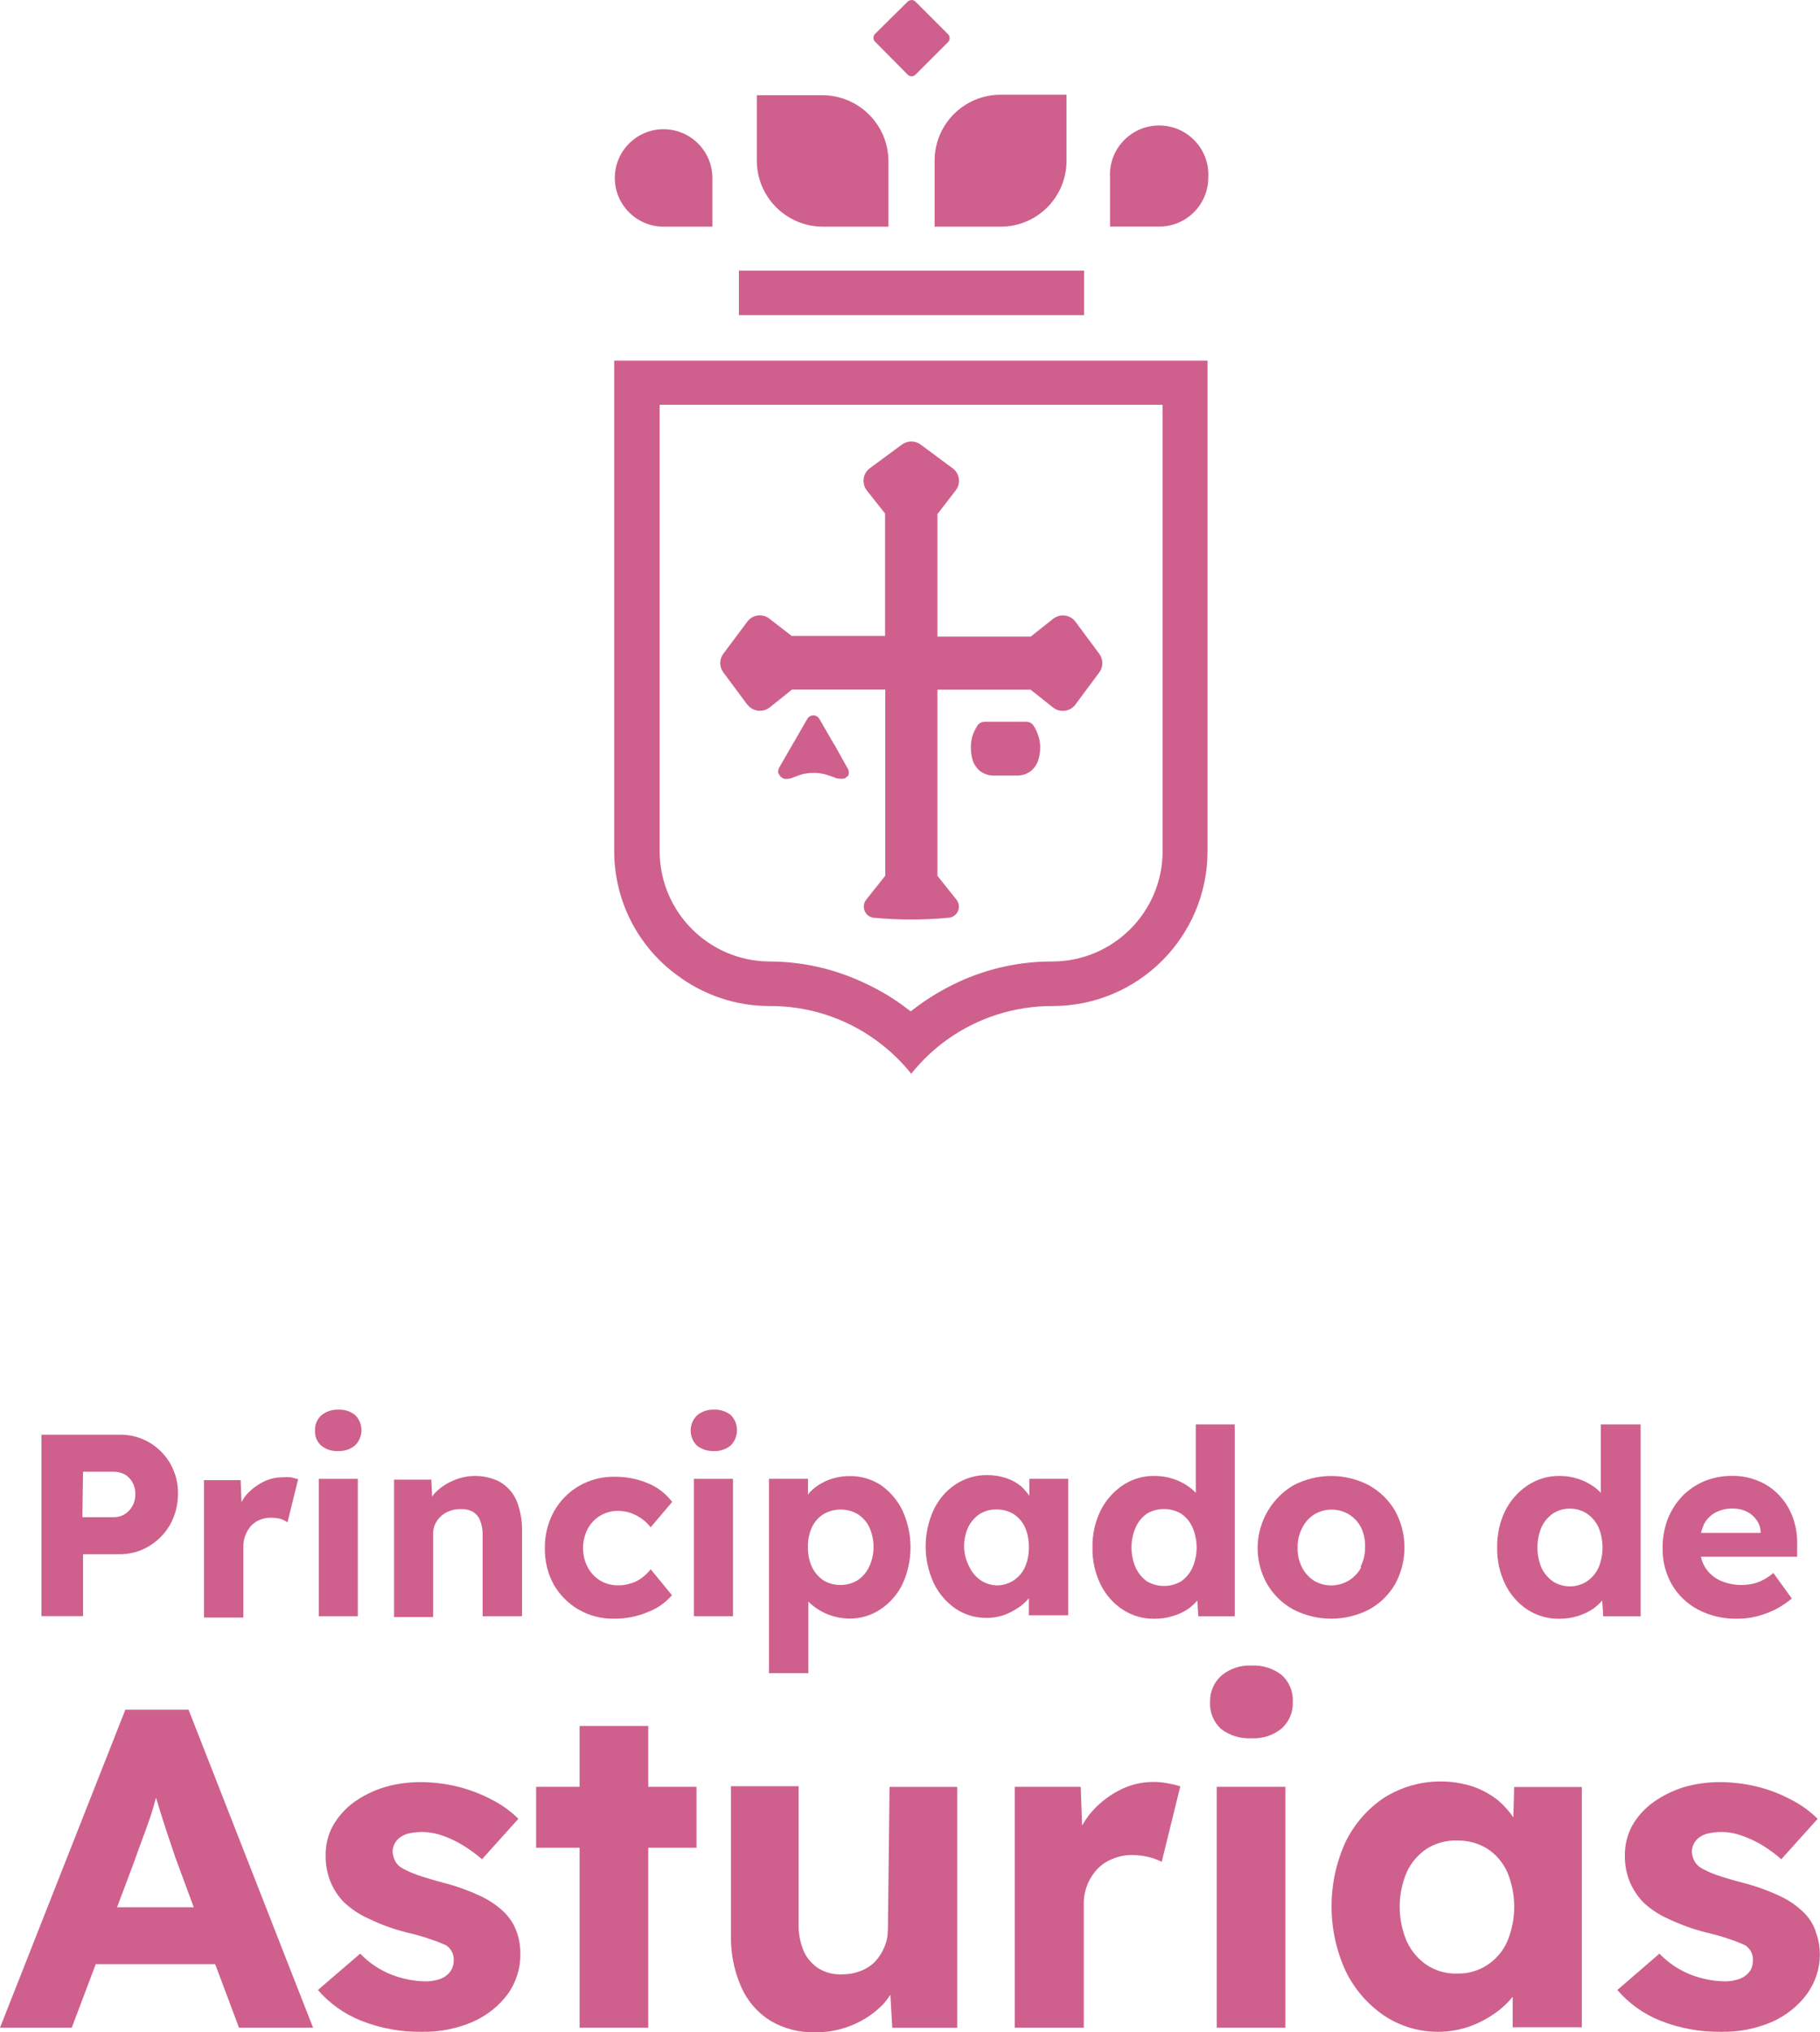
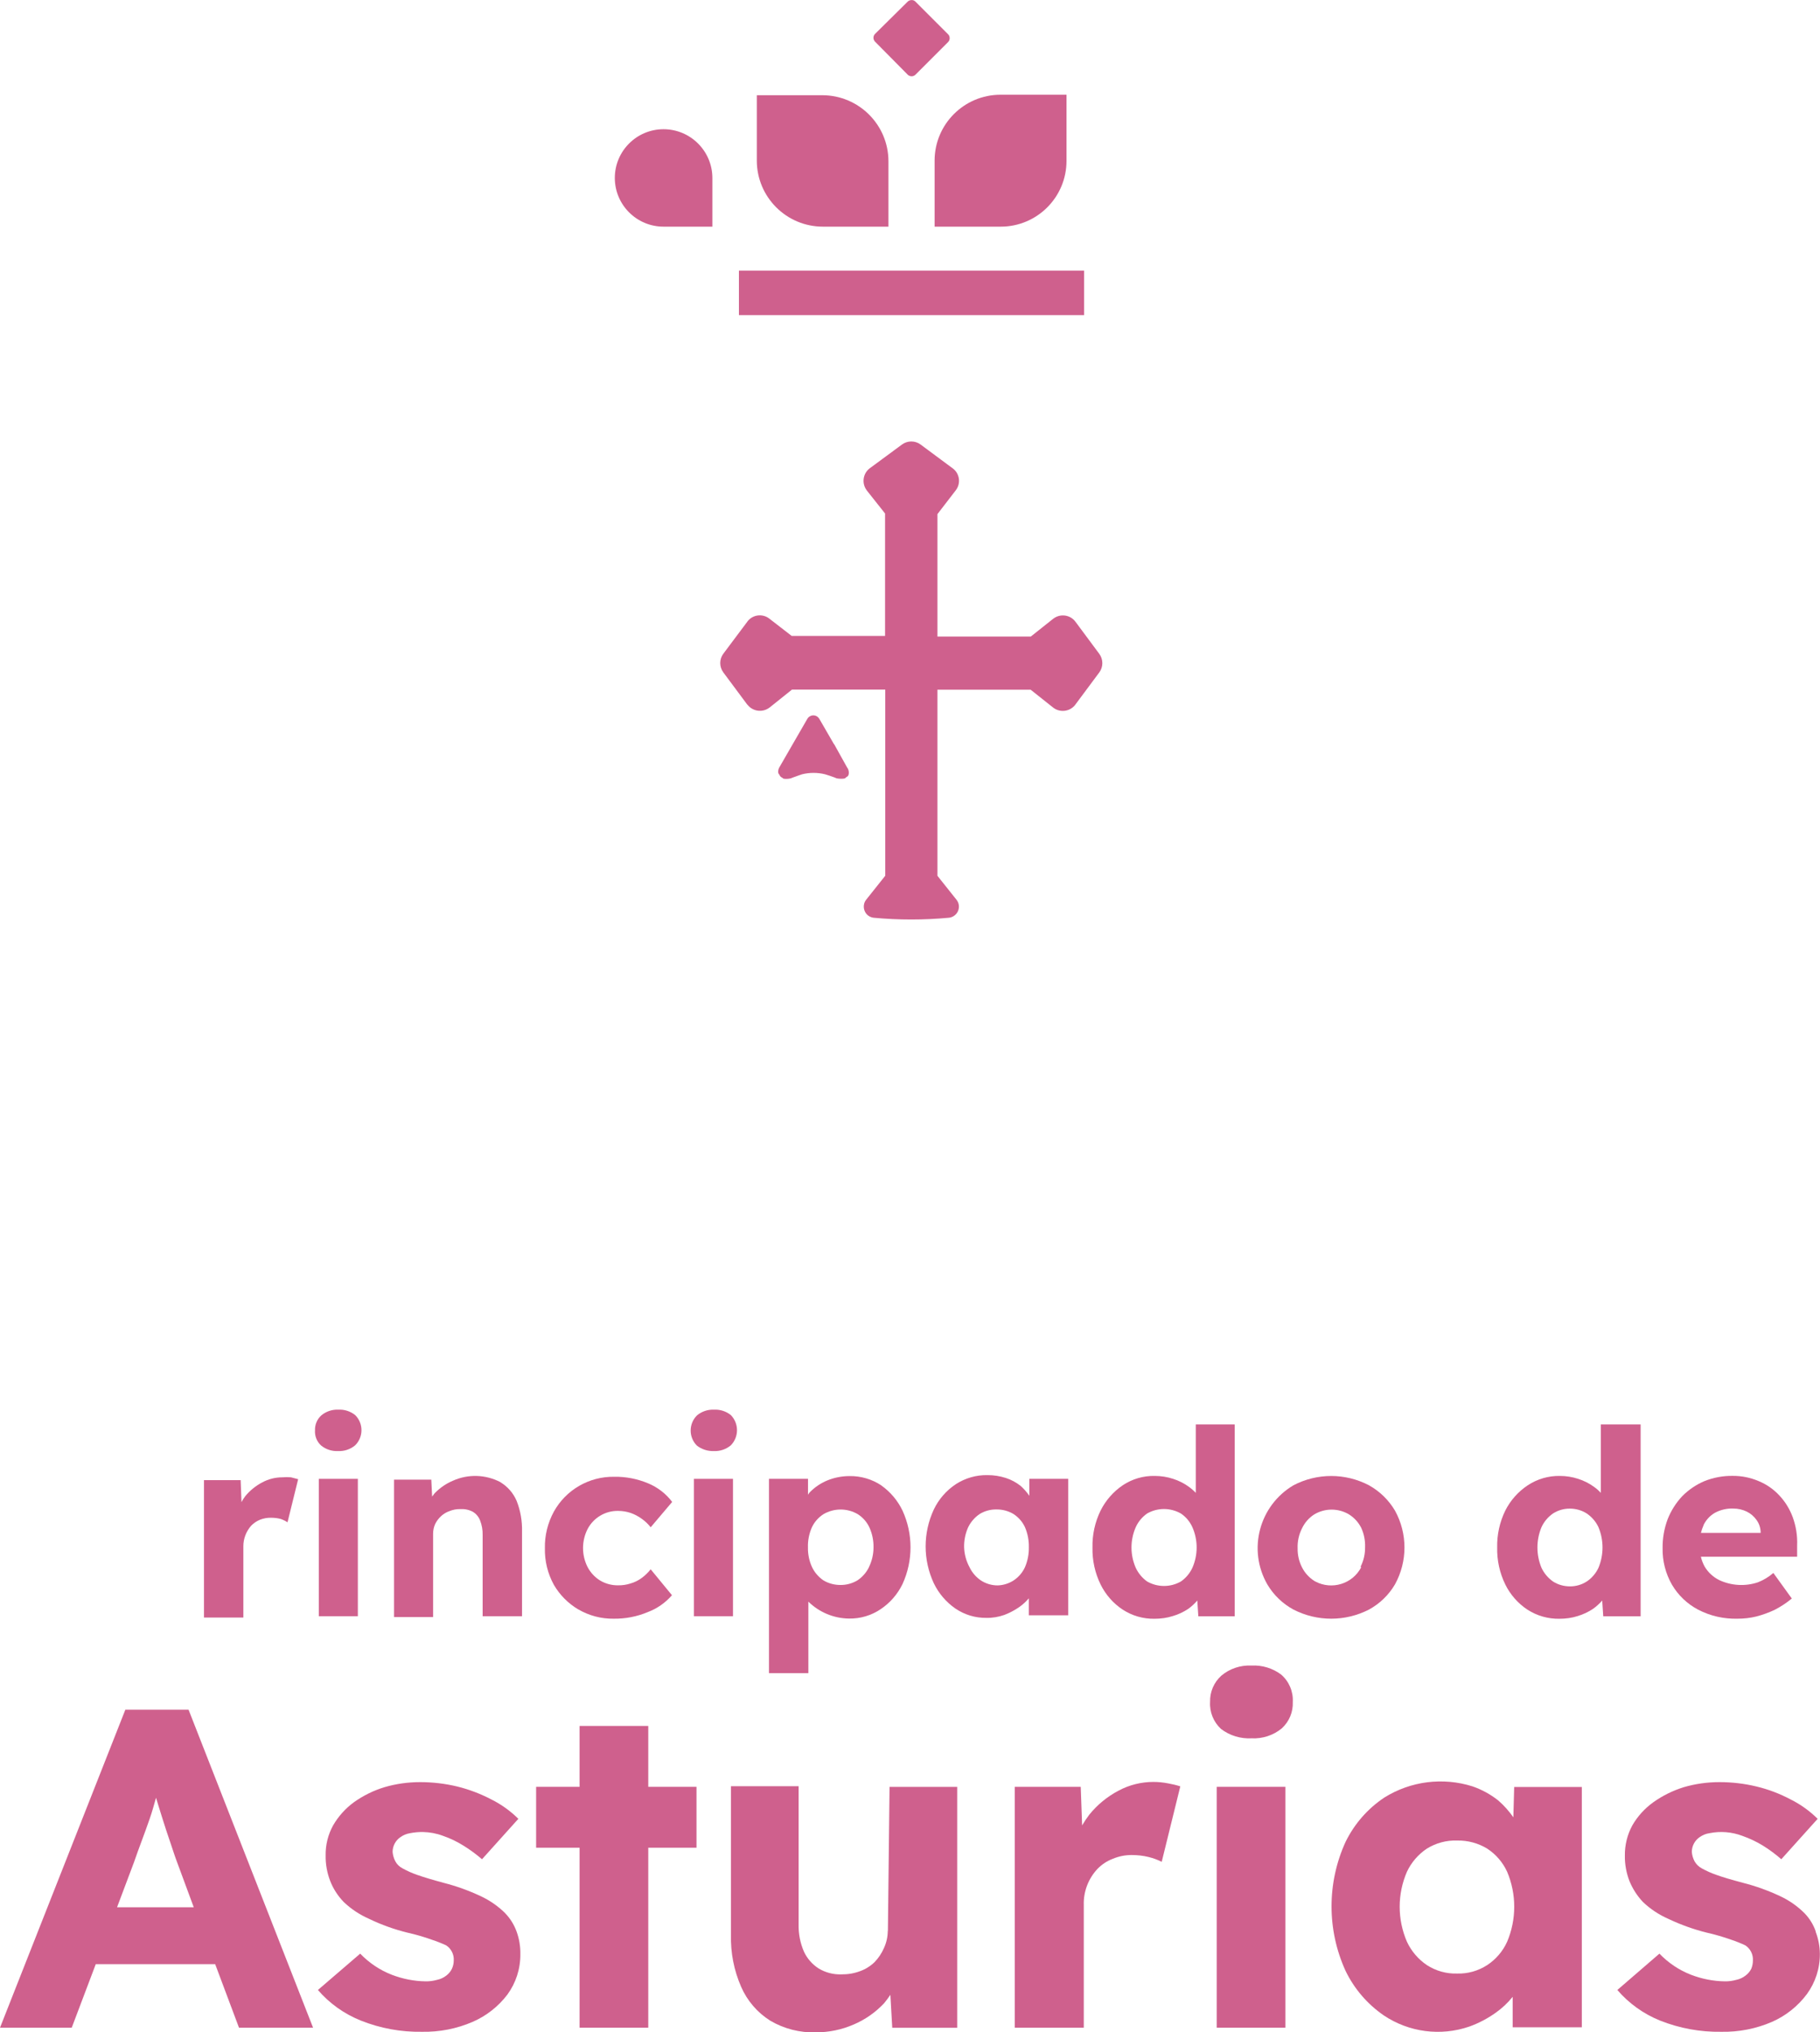
<svg xmlns="http://www.w3.org/2000/svg" id="Capa_2" width="263.4" height="294.1" viewBox="0 0 263.4 294.1">
  <g id="DISEÑO">
    <g id="Exportados_finales">
      <path d="M83.69,232.9c1.56.91,3.34,1.38,5.14,1.35,1.68.02,3.35-.3,4.9-.95,1.36-.51,2.57-1.35,3.52-2.45l-3.08-3.75c-.38.48-.82.91-1.32,1.27-.48.35-1.02.62-1.59.78-.58.19-1.2.28-1.81.27-.92.01-1.83-.23-2.62-.71-.76-.47-1.37-1.14-1.79-1.93-.88-1.73-.88-3.78,0-5.51.86-1.63,2.56-2.65,4.41-2.62.62,0,1.23.1,1.81.29.6.21,1.16.51,1.66.88.47.34.89.74,1.25,1.2l3.11-3.67c-.9-1.19-2.1-2.12-3.48-2.69-1.55-.65-3.22-.98-4.9-.95-3.62-.06-6.98,1.87-8.74,5.04-.89,1.63-1.34,3.46-1.3,5.31-.04,1.85.41,3.67,1.3,5.29.85,1.46,2.07,2.69,3.52,3.55Z" fill="#cf608d" />
      <path d="M35.22,223.75c0-1.09.41-2.14,1.13-2.96.36-.37.79-.66,1.27-.86.51-.2,1.05-.3,1.59-.29.47,0,.94.05,1.4.17.35.12.69.28,1,.49l1.54-6.24-1.03-.27c-.42-.04-.85-.04-1.27,0-1.01,0-2,.25-2.89.73-.94.49-1.77,1.16-2.45,1.98-.21.28-.4.57-.56.88l-.12-3.18h-5.31v19.88h5.7v-10.33Z" fill="#cf608d" />
      <rect x="100.43" y="214.01" width="5.65" height="19.88" fill="#cf608d" />
-       <path d="M12.02,224.92h5.24c1.52.02,3.01-.38,4.31-1.17,1.27-.76,2.33-1.84,3.06-3.13.75-1.37,1.14-2.91,1.13-4.48.02-1.53-.37-3.03-1.13-4.36-.74-1.27-1.79-2.32-3.06-3.06-1.31-.75-2.8-1.13-4.31-1.1H6v26.26h6.02v-8.96ZM12.02,212.98h4.45c.55,0,1.1.13,1.59.39.46.27.84.66,1.1,1.13.29.52.44,1.12.42,1.71.02.61-.12,1.21-.42,1.74-.26.48-.64.88-1.1,1.17-.48.3-1.03.45-1.59.44h-4.55l.1-6.58Z" fill="#cf608d" />
      <path d="M219.02,262.99c-.63-.9-1.37-1.73-2.2-2.45-1.12-.88-2.38-1.57-3.72-2.03-4.28-1.35-8.94-.76-12.75,1.62-2.41,1.6-4.34,3.82-5.61,6.41-2.71,5.93-2.71,12.75,0,18.68,1.25,2.59,3.16,4.81,5.53,6.44,3.64,2.44,8.21,3.04,12.36,1.62,1.37-.49,2.66-1.17,3.84-2.01.92-.65,1.74-1.42,2.45-2.3v4.41h10.01v-34.78h-9.79l-.12,4.41ZM218.12,281c-.62,1.38-1.63,2.55-2.89,3.38-1.3.84-2.81,1.27-4.36,1.22-1.54.05-3.06-.38-4.36-1.22-1.25-.84-2.25-2.01-2.89-3.38-1.4-3.23-1.4-6.9,0-10.13.64-1.36,1.64-2.52,2.89-3.35,1.31-.81,2.82-1.22,4.36-1.17,1.53-.03,3.05.37,4.36,1.17,1.26.82,2.26,1.98,2.89,3.35,1.37,3.24,1.37,6.89,0,10.13Z" fill="#cf608d" />
      <path d="M127.55,214.96c-1.35-.9-2.95-1.37-4.58-1.35-1.12,0-2.22.21-3.26.64-.91.38-1.75.94-2.45,1.64-.13.12-.23.26-.32.42v-2.3h-5.65v28.12h5.7v-10.35h0c1.57,1.54,3.67,2.42,5.87,2.45,1.63.03,3.23-.44,4.58-1.35,1.37-.91,2.46-2.17,3.18-3.65,1.54-3.37,1.54-7.25,0-10.62-.7-1.46-1.76-2.72-3.08-3.65ZM125.77,226.78c-.38.78-.96,1.45-1.69,1.93-.74.44-1.59.67-2.45.66-.86,0-1.71-.22-2.45-.66-.72-.49-1.29-1.15-1.66-1.93-.41-.89-.61-1.86-.59-2.84-.03-.99.16-1.98.56-2.89.36-.78.94-1.44,1.66-1.91,1.55-.92,3.47-.92,5.02,0,.72.47,1.3,1.13,1.66,1.91.41.91.61,1.89.59,2.89,0,.98-.23,1.96-.66,2.84Z" fill="#cf608d" />
      <path d="M181.13,241.03c-1.59-.08-3.16.44-4.38,1.47-1.07.97-1.66,2.35-1.62,3.79-.09,1.48.5,2.92,1.59,3.92,1.26.96,2.82,1.43,4.41,1.35,1.59.08,3.15-.43,4.38-1.44,1.07-.98,1.65-2.37,1.59-3.82.08-1.51-.54-2.98-1.69-3.97-1.23-.92-2.75-1.38-4.28-1.3Z" fill="#cf608d" />
      <path d="M262.79,279.53c-.34-1-.9-1.91-1.64-2.67-1.01-1.01-2.2-1.84-3.5-2.45-1.72-.81-3.52-1.46-5.36-1.93-1.66-.44-2.99-.83-3.92-1.17-.72-.25-1.41-.56-2.08-.93-.44-.24-.8-.59-1.05-1.03-.22-.42-.35-.88-.39-1.35,0-.86.43-1.67,1.15-2.15.42-.29.89-.49,1.4-.56,1.58-.32,3.21-.19,4.72.37,1.06.37,2.08.85,3.04,1.44.93.58,1.82,1.24,2.64,1.96l5.26-5.85c-1.15-1.14-2.47-2.09-3.92-2.81-1.55-.82-3.19-1.45-4.9-1.86-1.76-.43-3.57-.64-5.39-.64-1.75,0-3.49.24-5.16.73-1.58.49-3.06,1.22-4.41,2.18-1.24.89-2.28,2.03-3.04,3.35-.73,1.34-1.1,2.85-1.08,4.38-.02,1.25.21,2.5.66,3.67.46,1.12,1.12,2.15,1.96,3.04,1.08,1.03,2.33,1.85,3.7,2.45,1.77.84,3.63,1.51,5.53,1.98,1.2.27,2.39.62,3.55,1.03.69.23,1.37.5,2.03.81.73.48,1.15,1.31,1.1,2.18,0,.42-.08.84-.24,1.22-.2.39-.48.72-.83.98-.39.3-.84.51-1.32.61-.54.15-1.1.23-1.66.22-1.68-.02-3.33-.35-4.9-.95-1.73-.67-3.29-1.72-4.58-3.06l-6.09,5.26c1.68,1.95,3.8,3.47,6.19,4.43,2.82,1.12,5.83,1.67,8.86,1.62,2.52.05,5.03-.44,7.34-1.44,2-.88,3.73-2.26,5.04-4.01,1.24-1.7,1.9-3.75,1.88-5.85-.01-1.09-.22-2.17-.61-3.18Z" fill="#cf608d" />
      <path d="M237.43,206.13h-5.75v9.91c-.3-.33-.64-.63-1-.88-.69-.5-1.46-.89-2.28-1.15-.85-.28-1.75-.42-2.64-.42-1.65-.03-3.27.44-4.65,1.35-1.39.92-2.51,2.18-3.26,3.67-.81,1.66-1.21,3.49-1.17,5.34-.04,1.85.36,3.68,1.17,5.34.73,1.48,1.83,2.74,3.21,3.65,1.38.89,2.99,1.35,4.63,1.32.9,0,1.79-.12,2.64-.39.79-.24,1.54-.59,2.23-1.05.48-.35.93-.75,1.32-1.2l.15,2.28h5.41v-27.76ZM231.34,226.88c-.37.8-.96,1.49-1.69,1.98-.73.47-1.58.72-2.45.71-.87,0-1.72-.24-2.45-.71-.72-.51-1.29-1.19-1.66-1.98-.78-1.88-.78-3.99,0-5.87.37-.8.94-1.48,1.66-1.98.73-.47,1.58-.72,2.45-.71.87,0,1.72.24,2.45.71.73.5,1.32,1.18,1.69,1.98.78,1.88.78,3.99,0,5.87Z" fill="#cf608d" />
      <path d="M245.78,232.95c1.75.91,3.71,1.35,5.68,1.3.92,0,1.83-.1,2.72-.32.93-.24,1.83-.57,2.69-.98.87-.45,1.69-.99,2.45-1.62l-2.67-3.7c-.66.57-1.41,1.03-2.23,1.35-1.84.62-3.85.5-5.61-.32-.88-.44-1.61-1.12-2.11-1.96-.24-.45-.43-.92-.54-1.42h13.93v-1.62c.06-1.4-.16-2.8-.64-4.11-.43-1.16-1.08-2.23-1.93-3.13-.83-.9-1.85-1.61-2.99-2.08-1.19-.51-2.47-.77-3.77-.76-1.4-.02-2.79.24-4.09.76-1.2.51-2.29,1.25-3.21,2.18-.91.97-1.62,2.1-2.11,3.33-.5,1.35-.75,2.77-.73,4.21-.03,1.84.43,3.66,1.35,5.26.9,1.54,2.22,2.79,3.79,3.62ZM246.54,220.71c.36-.75.94-1.38,1.66-1.79.82-.44,1.74-.65,2.67-.61.67,0,1.33.15,1.93.44.57.28,1.06.7,1.42,1.22.37.51.57,1.11.59,1.74v.12h-8.64c.09-.37.21-.73.37-1.08v-.05Z" fill="#cf608d" />
      <path d="M105.77,204.78c-.69-.55-1.56-.83-2.45-.78-.89-.04-1.77.26-2.45.83-1.21,1.2-1.22,3.15-.02,4.36,0,0,.01.01.02.02.7.54,1.57.81,2.45.78.89.04,1.77-.26,2.45-.83,1.19-1.22,1.19-3.16,0-4.38Z" fill="#cf608d" />
      <path d="M128.48,279.44c0,.84-.19,1.68-.54,2.45-.33.76-.79,1.46-1.37,2.06-.59.57-1.3,1.02-2.08,1.3-.87.33-1.79.48-2.72.47-1.16.04-2.31-.26-3.3-.86-.93-.6-1.67-1.45-2.13-2.45-.53-1.24-.79-2.57-.76-3.92v-20h-9.79v21.49c-.07,2.59.43,5.16,1.47,7.54.88,2.02,2.35,3.73,4.21,4.9,2,1.18,4.29,1.76,6.61,1.69,1.88,0,3.74-.38,5.46-1.13,1.67-.71,3.17-1.76,4.41-3.08.32-.39.63-.8.91-1.22l.27,4.77h9.4v-34.86h-9.79l-.24,20.85Z" fill="#cf608d" />
      <path d="M166.94,257.87c-1.77,0-3.51.43-5.07,1.27-1.63.86-3.07,2.04-4.23,3.48-.37.49-.72,1.01-1.03,1.54l-.2-5.58h-9.55v34.86h9.99v-17.75c-.06-1.93.65-3.8,1.96-5.21.63-.66,1.4-1.17,2.25-1.49.87-.36,1.8-.55,2.74-.54.82,0,1.65.09,2.45.29.65.16,1.28.39,1.88.69l2.69-10.92c-.59-.19-1.2-.33-1.81-.44-.69-.13-1.38-.2-2.08-.2Z" fill="#cf608d" />
      <path d="M201.89,229.28c1.83-3.32,1.83-7.35,0-10.67-.91-1.54-2.21-2.8-3.77-3.67-3.42-1.79-7.5-1.79-10.92,0-4.97,2.94-6.66,9.33-3.79,14.34.91,1.54,2.22,2.8,3.79,3.65,3.43,1.76,7.49,1.76,10.92,0,1.56-.85,2.87-2.11,3.77-3.65ZM196.99,226.83c-1.26,2.39-4.23,3.3-6.62,2.04-.06-.03-.13-.07-.19-.11-.74-.48-1.34-1.14-1.74-1.93-.44-.85-.66-1.81-.64-2.77-.04-1.02.19-2.03.66-2.94.39-.8.99-1.48,1.74-1.96,1.55-.93,3.49-.93,5.04,0,.75.47,1.36,1.14,1.76,1.93.41.89.6,1.86.56,2.84.01.96-.2,1.91-.64,2.77l.05.12Z" fill="#cf608d" />
      <path d="M18.14,247.42L0,293.44h10.38l3.48-9.2h17.28l3.45,9.2h10.72l-18.02-46.02h-9.15ZM16.94,276.01l2.45-6.51c.37-1.05.73-2.08,1.13-3.13s.76-2.08,1.13-3.13c.37-1.05.64-2.06.93-3.08.29.98.61,1.98.93,3.01.32,1.03.73,2.28,1.1,3.35s.66,2.03.98,2.86l2.45,6.63h-11.09Z" fill="#cf608d" />
      <path d="M178.69,206.13h-5.63v9.91c-.31-.33-.64-.62-1-.88-.69-.5-1.46-.89-2.28-1.15-.85-.28-1.75-.42-2.64-.42-1.65-.04-3.27.43-4.65,1.35-1.37.93-2.47,2.19-3.21,3.67-.81,1.66-1.21,3.49-1.17,5.34-.04,1.85.36,3.68,1.17,5.34.73,1.48,1.83,2.74,3.21,3.65,1.37.89,2.97,1.35,4.6,1.32.9,0,1.79-.12,2.64-.39.8-.23,1.56-.59,2.25-1.05.48-.35.91-.75,1.3-1.2l.15,2.28h5.26v-27.76ZM172.57,226.88c-.37.8-.94,1.48-1.66,1.98-1.51.87-3.38.87-4.9,0-.71-.51-1.27-1.19-1.64-1.98-.82-1.87-.82-4,0-5.87.36-.8.93-1.48,1.64-1.98,1.51-.87,3.38-.87,4.9,0,.73.49,1.3,1.18,1.66,1.98.82,1.87.82,4,0,5.87Z" fill="#cf608d" />
      <rect x="176.09" y="258.58" width="9.94" height="34.86" fill="#cf608d" />
      <path d="M148.9,231.31v2.45h5.7v-19.75h-5.63v2.45c-.36-.52-.78-1-1.25-1.42-.64-.51-1.36-.9-2.13-1.15-.86-.28-1.76-.42-2.67-.42-1.63-.03-3.23.43-4.6,1.32-1.37.91-2.47,2.18-3.18,3.67-1.57,3.38-1.57,7.27,0,10.65.71,1.48,1.79,2.74,3.13,3.67,1.32.9,2.88,1.37,4.48,1.35.88.02,1.76-.13,2.59-.42.77-.29,1.5-.68,2.18-1.15.51-.36.97-.78,1.37-1.25ZM144.42,229.43c-.87.01-1.72-.24-2.45-.71-.72-.49-1.29-1.15-1.66-1.93-.48-.89-.75-1.88-.78-2.89-.02-.99.18-1.98.59-2.89.38-.77.95-1.43,1.66-1.91.74-.45,1.59-.68,2.45-.66.86-.01,1.71.22,2.45.66.72.47,1.3,1.13,1.66,1.91.39.91.58,1.9.56,2.89.02.99-.17,1.98-.56,2.89-.36.79-.94,1.46-1.66,1.93-.67.43-1.45.68-2.25.71Z" fill="#cf608d" />
      <rect x="46.14" y="214.01" width="5.65" height="19.88" fill="#cf608d" />
      <polygon points="93.82 249.77 83.88 249.77 83.88 258.58 77.59 258.58 77.59 267.39 83.88 267.39 83.88 293.44 93.82 293.44 93.82 267.39 100.8 267.39 100.8 258.58 93.82 258.58 93.82 249.77" fill="#cf608d" />
      <path d="M48.95,209.99c.89.04,1.77-.26,2.45-.83,1.21-1.2,1.22-3.15.02-4.36,0,0-.01-.01-.02-.02-.69-.55-1.56-.83-2.45-.78-.89-.04-1.77.26-2.45.83-.61.55-.94,1.34-.91,2.15-.06.84.27,1.67.91,2.23.69.55,1.56.83,2.45.78Z" fill="#cf608d" />
      <path d="M72.45,214.5c-2.15-1.13-4.69-1.21-6.9-.22-.97.41-1.85,1.01-2.59,1.76-.17.17-.27.37-.42.54l-.12-2.45h-5.39v19.88h5.65v-12.04c0-.48.09-.96.29-1.4.2-.42.49-.81.83-1.13.36-.34.78-.6,1.25-.76.49-.2,1.01-.3,1.54-.29.63-.04,1.25.08,1.81.37.5.29.88.74,1.08,1.27.26.67.39,1.39.37,2.11v11.75h5.7v-12.24c.04-1.52-.22-3.04-.78-4.45-.48-1.12-1.29-2.06-2.33-2.69Z" fill="#cf608d" />
      <path d="M73.11,276.86c-1.02-1.01-2.22-1.84-3.52-2.45-1.72-.81-3.52-1.46-5.36-1.93-1.63-.44-2.93-.83-3.89-1.17-.72-.25-1.41-.56-2.08-.93-.45-.23-.82-.59-1.05-1.03-.22-.42-.35-.88-.39-1.35,0-.86.43-1.67,1.15-2.15.41-.29.88-.48,1.37-.56.62-.12,1.25-.18,1.88-.17.98.02,1.95.2,2.86.54,1.06.36,2.07.85,3.01,1.44.94.58,1.83,1.24,2.67,1.96l5.26-5.85c-1.15-1.14-2.47-2.09-3.92-2.81-1.55-.81-3.2-1.44-4.9-1.86-1.77-.43-3.59-.64-5.41-.64-1.74,0-3.47.24-5.14.73-1.59.48-3.08,1.22-4.43,2.18-1.23.9-2.25,2.04-3.01,3.35-.74,1.34-1.11,2.85-1.08,4.38-.02,1.25.21,2.5.66,3.67.44,1.13,1.11,2.16,1.96,3.04,1.08,1.03,2.33,1.85,3.7,2.45,1.76.85,3.61,1.51,5.51,1.98,1.2.27,2.39.61,3.55,1.03.7.23,1.39.5,2.06.81.73.48,1.15,1.31,1.1,2.18,0,.42-.09.84-.27,1.22-.19.39-.47.72-.81.98-.39.3-.84.51-1.32.61-.54.15-1.1.23-1.66.22-1.68-.02-3.33-.35-4.9-.95-1.73-.67-3.29-1.72-4.58-3.06l-6.12,5.26c1.69,1.96,3.82,3.47,6.22,4.43,2.81,1.12,5.81,1.67,8.84,1.62,2.52.05,5.03-.44,7.34-1.44,1.98-.86,3.71-2.22,5.02-3.94,1.24-1.7,1.9-3.75,1.88-5.85.02-1.11-.16-2.21-.54-3.26-.36-1-.92-1.91-1.66-2.67Z" fill="#cf608d" />
-       <path d="M97.91,141.06c3.88,2.95,8.62,4.54,13.49,4.53,5.5-.03,10.86,1.68,15.32,4.9,1.93,1.39,3.67,3.04,5.16,4.9,1.48-1.86,3.21-3.51,5.14-4.9,4.46-3.21,9.83-4.92,15.32-4.9,12.38,0,22.42-10.04,22.42-22.42h0V52.19h-85.87v70.98c0,7.06,3.34,13.7,9.01,17.89ZM95.46,58.58h72.8v64.6c-.01,8.82-7.17,15.96-15.98,15.96-4.7-.01-9.35,1.01-13.61,2.99-2.3,1.07-4.48,2.39-6.49,3.94l-.37.29-.39-.29c-2.03-1.57-4.24-2.89-6.58-3.94-4.26-1.98-8.91-3-13.61-2.99-8.73-.12-15.75-7.23-15.76-15.96V58.58Z" fill="#cf608d" />
      <path d="M135.26,32.8h9.57c5.26,0,9.52-4.26,9.52-9.52v-9.57h-9.57c-5.25.01-9.51,4.27-9.52,9.52v9.57Z" fill="#cf608d" />
      <path d="M119.11,32.8h9.47v-9.47c-.01-5.27-4.28-9.53-9.55-9.55h-9.5v9.47c.01,5.28,4.29,9.55,9.57,9.55Z" fill="#cf608d" />
-       <path d="M174.87,25.7c.23-3.93-2.77-7.3-6.69-7.53-3.93-.23-7.3,2.77-7.53,6.69-.02.28-.02.56,0,.83v7.1h7.12c3.92,0,7.1-3.18,7.1-7.1Z" fill="#cf608d" />
      <path d="M131.35,10.8c.16.15.37.24.59.24.21,0,.41-.09.56-.24l4.7-4.7c.16-.15.25-.37.24-.59,0-.21-.08-.42-.24-.56l-4.7-4.7c-.14-.16-.35-.25-.56-.24-.22,0-.44.08-.59.24l-4.7,4.65c-.32.31-.32.82,0,1.14,0,0,0,0,0,0l4.7,4.75Z" fill="#cf608d" />
      <path d="M96.03,32.8h7.07v-7.05c-.01-3.9-3.18-7.05-7.07-7.05-3.89,0-7.05,3.16-7.05,7.05s3.16,7.05,7.05,7.05Z" fill="#cf608d" />
      <rect x="106.94" y="39.16" width="49.96" height="6.44" fill="#cf608d" />
      <path d="M120.7,107.7l-2.11-3.65c-.27-.49-.87-.67-1.36-.4-.17.09-.31.23-.4.4l-2.11,3.65-1.93,3.35c-.17.27-.27.86,0,1.05.07.22.25.39.47.47,0,.24,1.17.15,1.35,0l1.03-.37.44-.15c1.09-.27,2.24-.27,3.33,0l.69.22.76.27c.22.2,1.59.22,1.52,0l.22-.15c.34-.15.32-.95,0-1.32l-1.88-3.38Z" fill="#cf608d" />
-       <path d="M149.58,105.01c-.23-.35-.63-.57-1.05-.56h-6.02c-.42,0-.81.2-1.05.54-.26.42-.48.86-.66,1.32-.2.6-.3,1.23-.29,1.86,0,.6.08,1.2.24,1.79.2.64.58,1.21,1.1,1.64.6.44,1.34.66,2.08.64h3.18c.74.02,1.46-.2,2.06-.64.52-.42.9-.98,1.1-1.62.18-.59.27-1.2.27-1.81.01-.63-.1-1.25-.32-1.84-.15-.47-.37-.91-.64-1.32Z" fill="#cf608d" />
      <path d="M108.17,101.97c.76,1,2.19,1.19,3.19.43,0,0,.01,0,.02-.01l3.23-2.59h13.51v26.93l-2.77,3.48c-.55.7-.42,1.72.28,2.27.23.18.5.29.79.33,3.63.34,7.29.34,10.92,0,.89-.1,1.53-.9,1.43-1.78-.03-.3-.15-.58-.33-.81l-2.77-3.48v-26.93h13.49l3.26,2.59c.99.77,2.42.59,3.19-.4,0,0,0-.01.01-.02l3.48-4.68c.58-.79.58-1.87,0-2.67l-3.45-4.65c-.74-1-2.14-1.22-3.15-.49-.02.01-.04.03-.06.04l-3.26,2.59h-13.51v-17.72l2.64-3.43c.77-.98.6-2.39-.38-3.16-.02-.02-.04-.03-.06-.04l-4.65-3.45c-.79-.58-1.87-.58-2.67,0l-4.68,3.45c-1,.76-1.19,2.19-.43,3.19,0,0,0,.01.01.02l2.64,3.33v17.72h-13.51l-3.23-2.5c-.98-.77-2.39-.6-3.16.38-.02.02-.03.04-.04.06l-3.48,4.65c-.58.79-.58,1.87,0,2.67l3.48,4.68Z" fill="#cf608d" />
    </g>
  </g>
</svg>